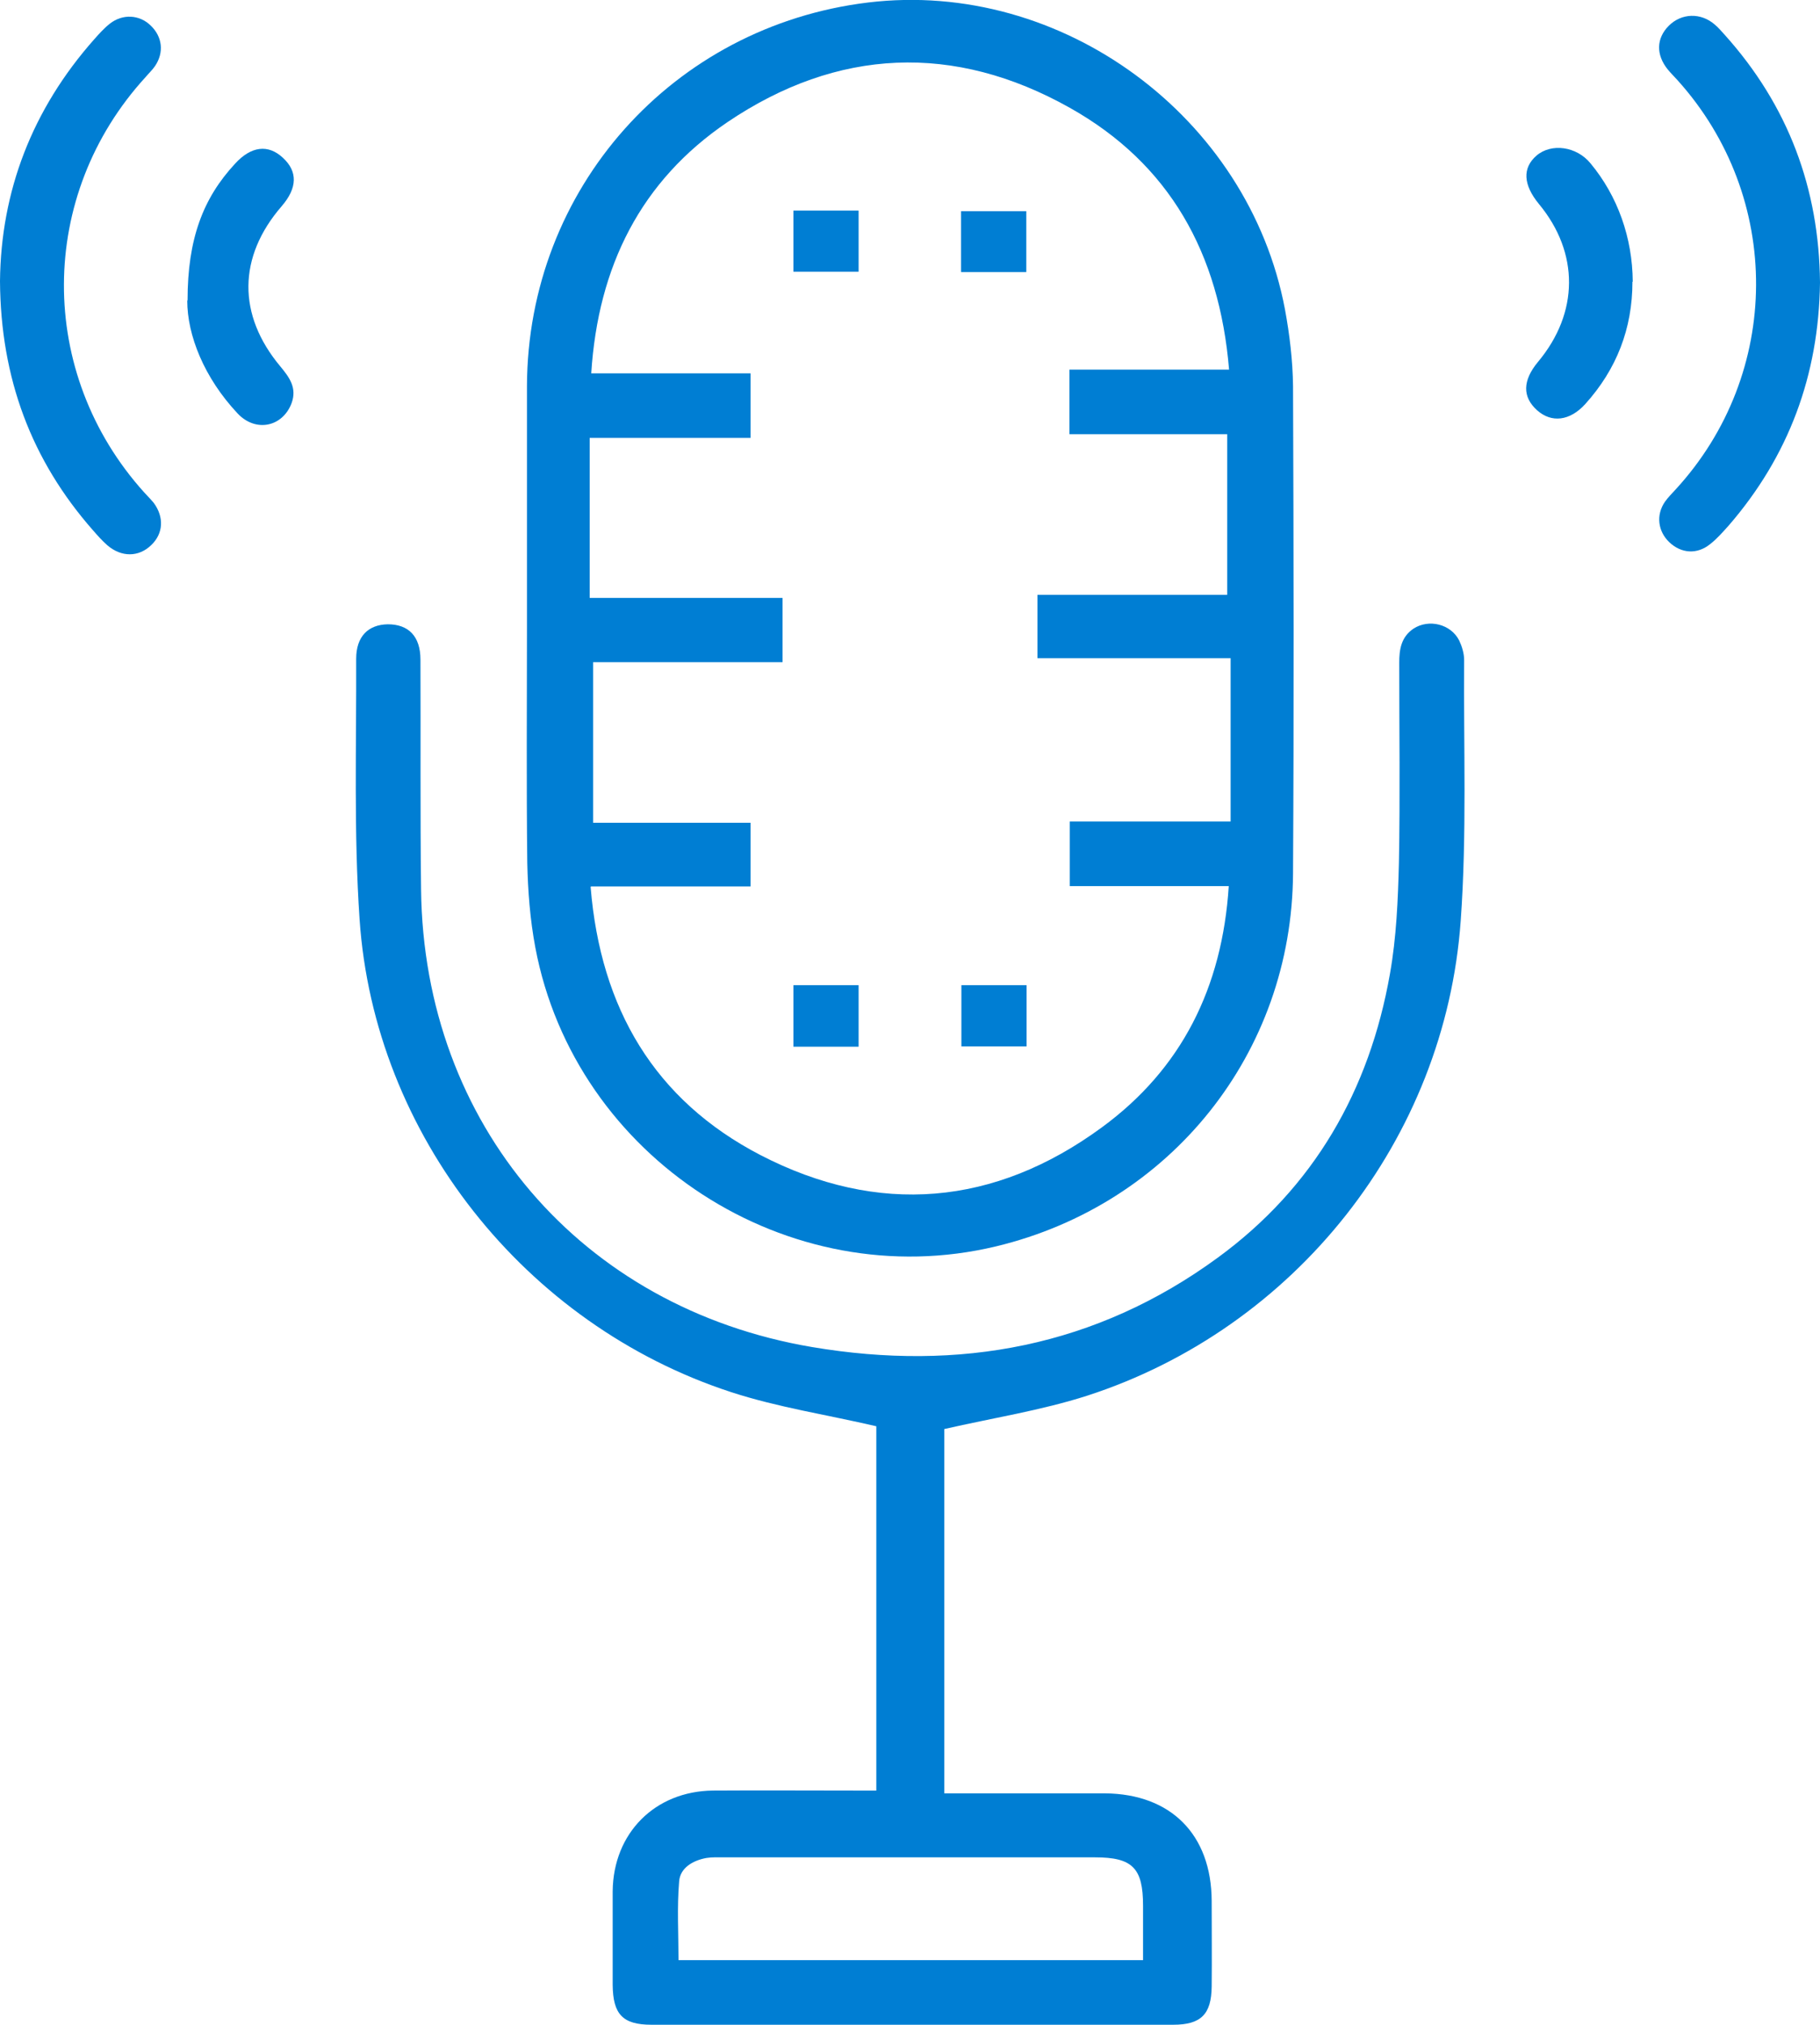
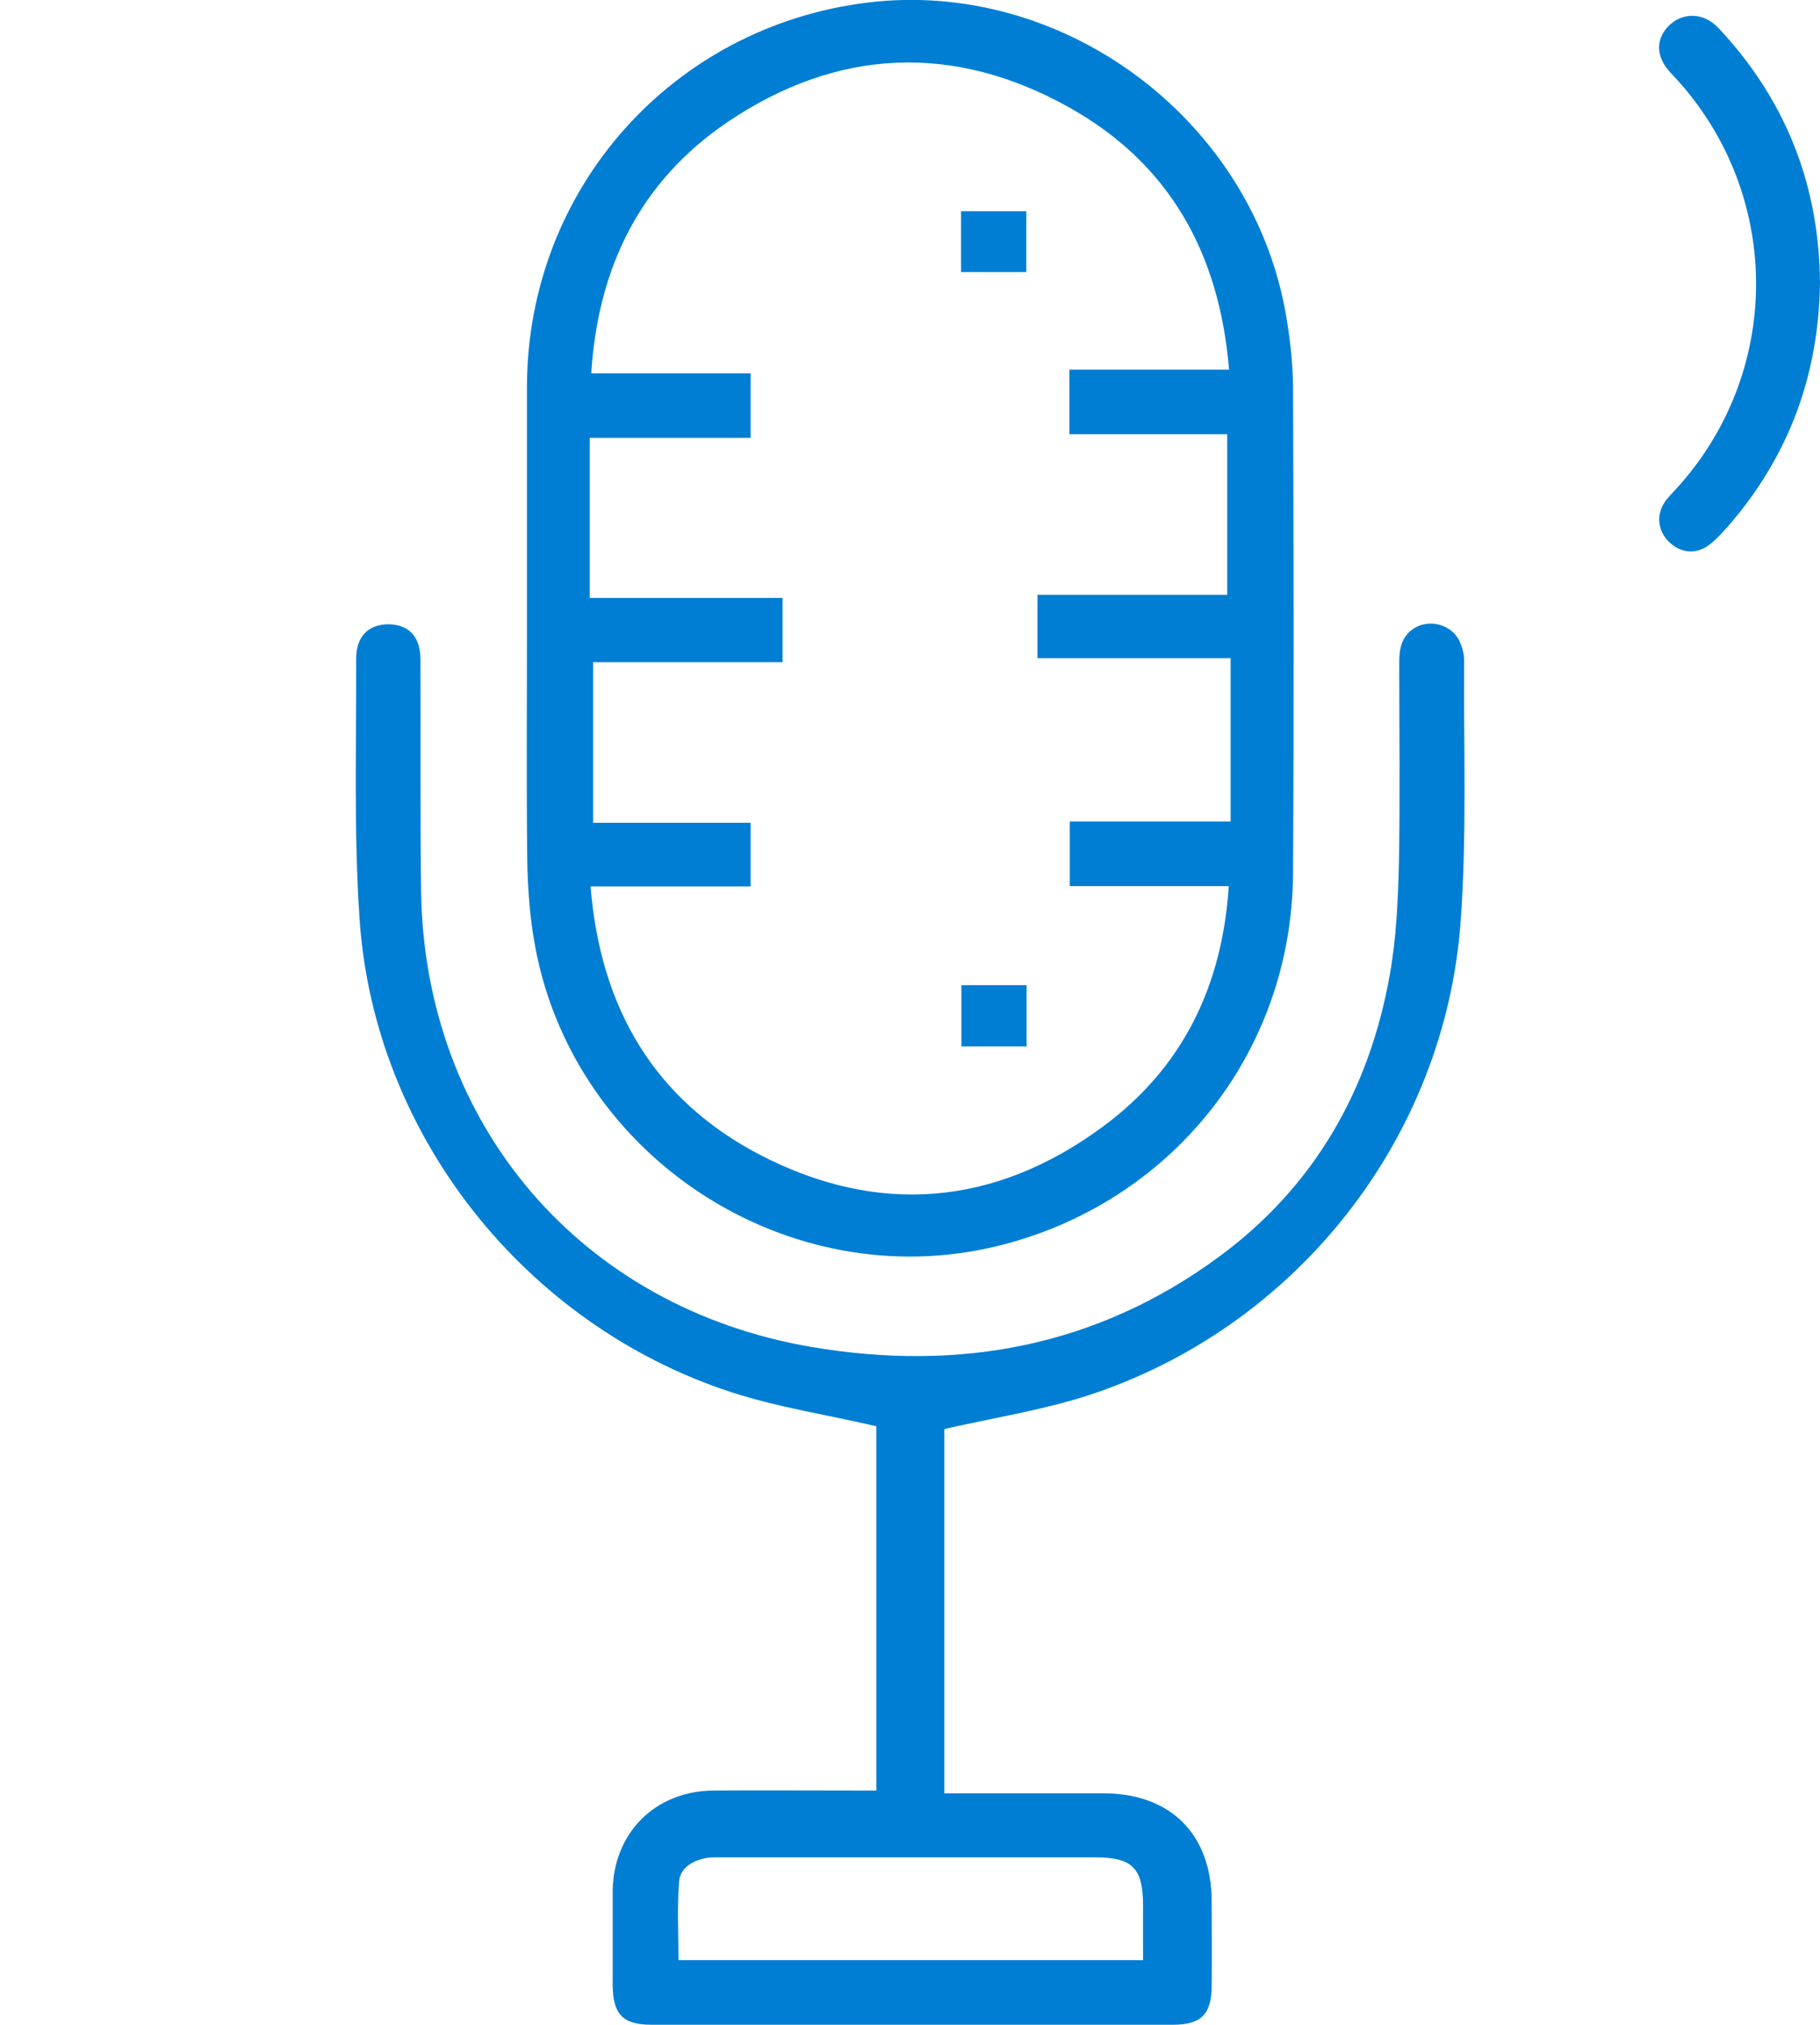
<svg xmlns="http://www.w3.org/2000/svg" id="Layer_2" data-name="Layer 2" viewBox="0 0 58.61 65.19">
  <defs>
    <style>
      .cls-1 {
        fill: #007ed3;
        stroke-width: 0px;
      }
    </style>
  </defs>
  <g id="Layer_1-2" data-name="Layer 1">
    <g>
      <path class="cls-1" d="M16.97,20.17c0-2.58,0-5.16,0-7.74.02-6.35,4.69-11.59,10.99-12.35,6.23-.75,12.25,3.68,13.42,9.88.15.81.25,1.65.26,2.47.02,5.23.03,10.45,0,15.68-.03,5.79-3.94,10.67-9.57,12.02-6.68,1.6-13.55-2.84-14.83-9.62-.17-.9-.24-1.82-.26-2.73-.03-2.54-.01-5.07-.01-7.61ZM19.02,28.56c.32,3.91,2.06,6.86,5.47,8.63,3.79,1.96,7.54,1.64,10.99-.89,2.57-1.88,3.88-4.5,4.09-7.77h-5.12v-2.08h5.18v-5.26h-6.22v-2.04h6.11v-5.17h-5.08v-2.08h5.14c-.31-3.75-1.92-6.63-5.13-8.43-3.72-2.09-7.48-1.93-11.02.46-2.79,1.89-4.17,4.64-4.39,8.09h5.13v2.08h-5.18v5.15h6.21v2.07h-6.1v5.17h5.07v2.05h-5.14Z" />
      <path class="cls-1" d="M28.22,57.65v-11.73c-1.59-.37-3.18-.61-4.68-1.1-6.64-2.17-11.49-8.29-11.96-15.22-.19-2.79-.1-5.59-.11-8.39,0-.72.39-1.1,1.02-1.11.66,0,1.05.38,1.05,1.14.01,2.47-.01,4.94.02,7.41.09,7.54,5.14,13.46,12.59,14.72,4.74.8,9.15-.01,13.07-2.88,3.09-2.26,4.88-5.38,5.54-9.13.21-1.18.26-2.39.29-3.59.04-2.14.01-4.29.01-6.43,0-.43.06-.83.46-1.1.49-.32,1.2-.15,1.47.38.09.19.16.42.16.63-.02,2.8.09,5.61-.11,8.39-.5,7.04-5.33,13.13-12.04,15.3-1.47.47-3.01.71-4.59,1.07v11.73c.25,0,.48,0,.72,0,1.49,0,2.97,0,4.46,0,2.12.02,3.42,1.33,3.43,3.46,0,.92.01,1.84,0,2.76-.01.89-.34,1.23-1.24,1.23-5.6,0-11.2,0-16.8,0-.93,0-1.24-.34-1.25-1.28,0-1.01,0-2.01,0-3.02.02-1.87,1.36-3.22,3.23-3.24,1.53-.01,3.06,0,4.59,0,.21,0,.43,0,.68,0ZM36.81,63.12c0-.63,0-1.2,0-1.76,0-1.22-.34-1.56-1.55-1.56-3.97,0-7.95,0-11.92,0-.2,0-.4-.01-.59.02-.44.08-.85.32-.88.76-.07.83-.02,1.68-.02,2.53h14.97Z" />
      <path class="cls-1" d="M58.61,9.1c-.04,2.99-1.01,5.59-2.94,7.82-.19.21-.38.43-.6.6-.42.34-.93.3-1.31-.06-.37-.35-.44-.88-.14-1.31.1-.14.23-.27.34-.39,3.43-3.73,3.46-9.41.06-13.18-.1-.11-.21-.22-.31-.34-.39-.48-.37-1.01.03-1.41.41-.41,1.03-.43,1.48-.04.12.1.22.22.32.33,2.05,2.28,3.04,4.95,3.07,7.97Z" />
-       <path class="cls-1" d="M0,9.05C.03,6.16,1.03,3.53,3.03,1.27c.16-.18.32-.36.51-.51.41-.32.95-.29,1.31.06.38.36.44.87.14,1.31-.09.13-.2.23-.3.35-3.49,3.81-3.51,9.53-.05,13.37.1.11.21.22.31.34.34.46.31.99-.08,1.36-.4.39-.96.4-1.42,0-.16-.14-.31-.31-.45-.47C1.01,14.82.02,12.18,0,9.05Z" />
-       <path class="cls-1" d="M52.57,9.07c0,1.51-.51,2.82-1.52,3.94-.5.55-1.09.61-1.55.2-.48-.43-.47-.96.03-1.56,1.32-1.58,1.33-3.51.03-5.08-.51-.62-.54-1.16-.08-1.56.48-.41,1.29-.3,1.74.25.88,1.06,1.35,2.4,1.36,3.81Z" />
-       <path class="cls-1" d="M6.04,9.67c0-1.98.5-3.29,1.53-4.4.52-.57,1.07-.63,1.54-.19.48.44.47.97-.04,1.56-1.41,1.63-1.43,3.5-.04,5.16.29.35.54.69.36,1.18-.29.77-1.16.95-1.74.33-1.08-1.15-1.62-2.52-1.62-3.63Z" />
-       <path class="cls-1" d="M25.55,8.75v-1.97h2.1v1.97h-2.1Z" />
      <path class="cls-1" d="M33.05,8.76h-2.1v-1.96h2.1v1.96Z" />
-       <path class="cls-1" d="M25.55,33.7v-1.98h2.1v1.98h-2.1Z" />
      <path class="cls-1" d="M33.06,31.72v1.97h-2.1v-1.97h2.1Z" />
    </g>
  </g>
</svg>